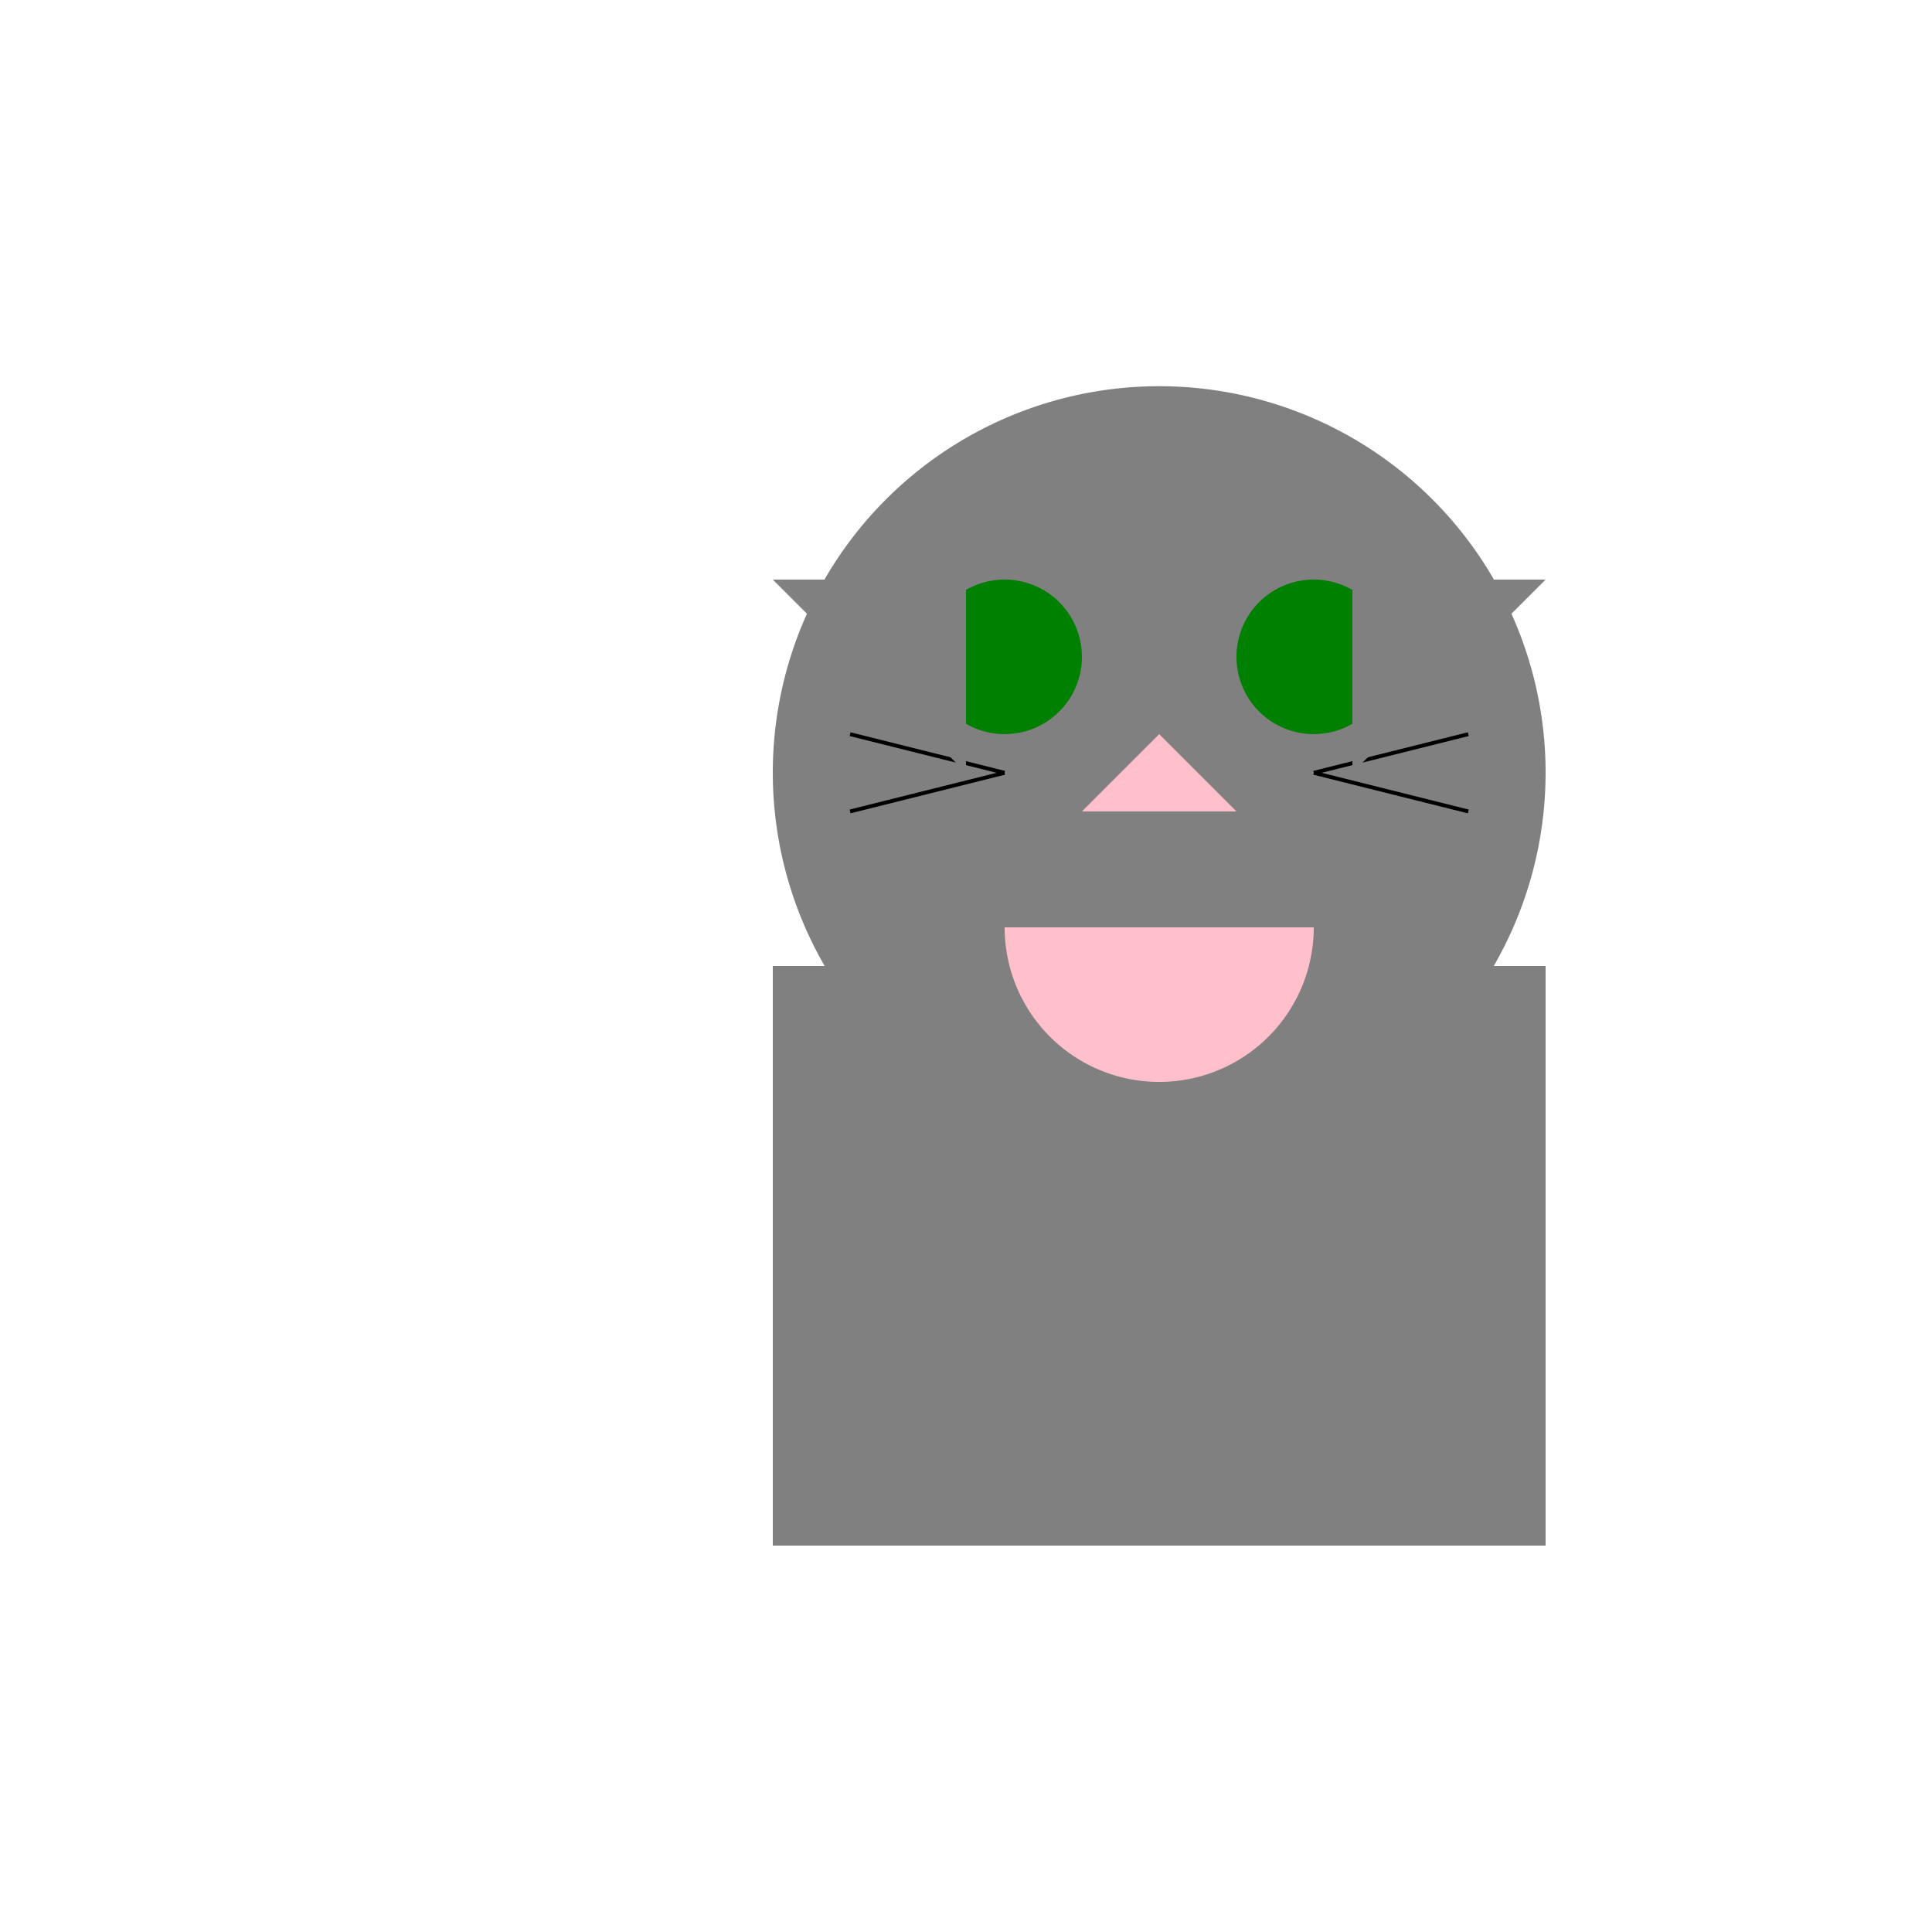
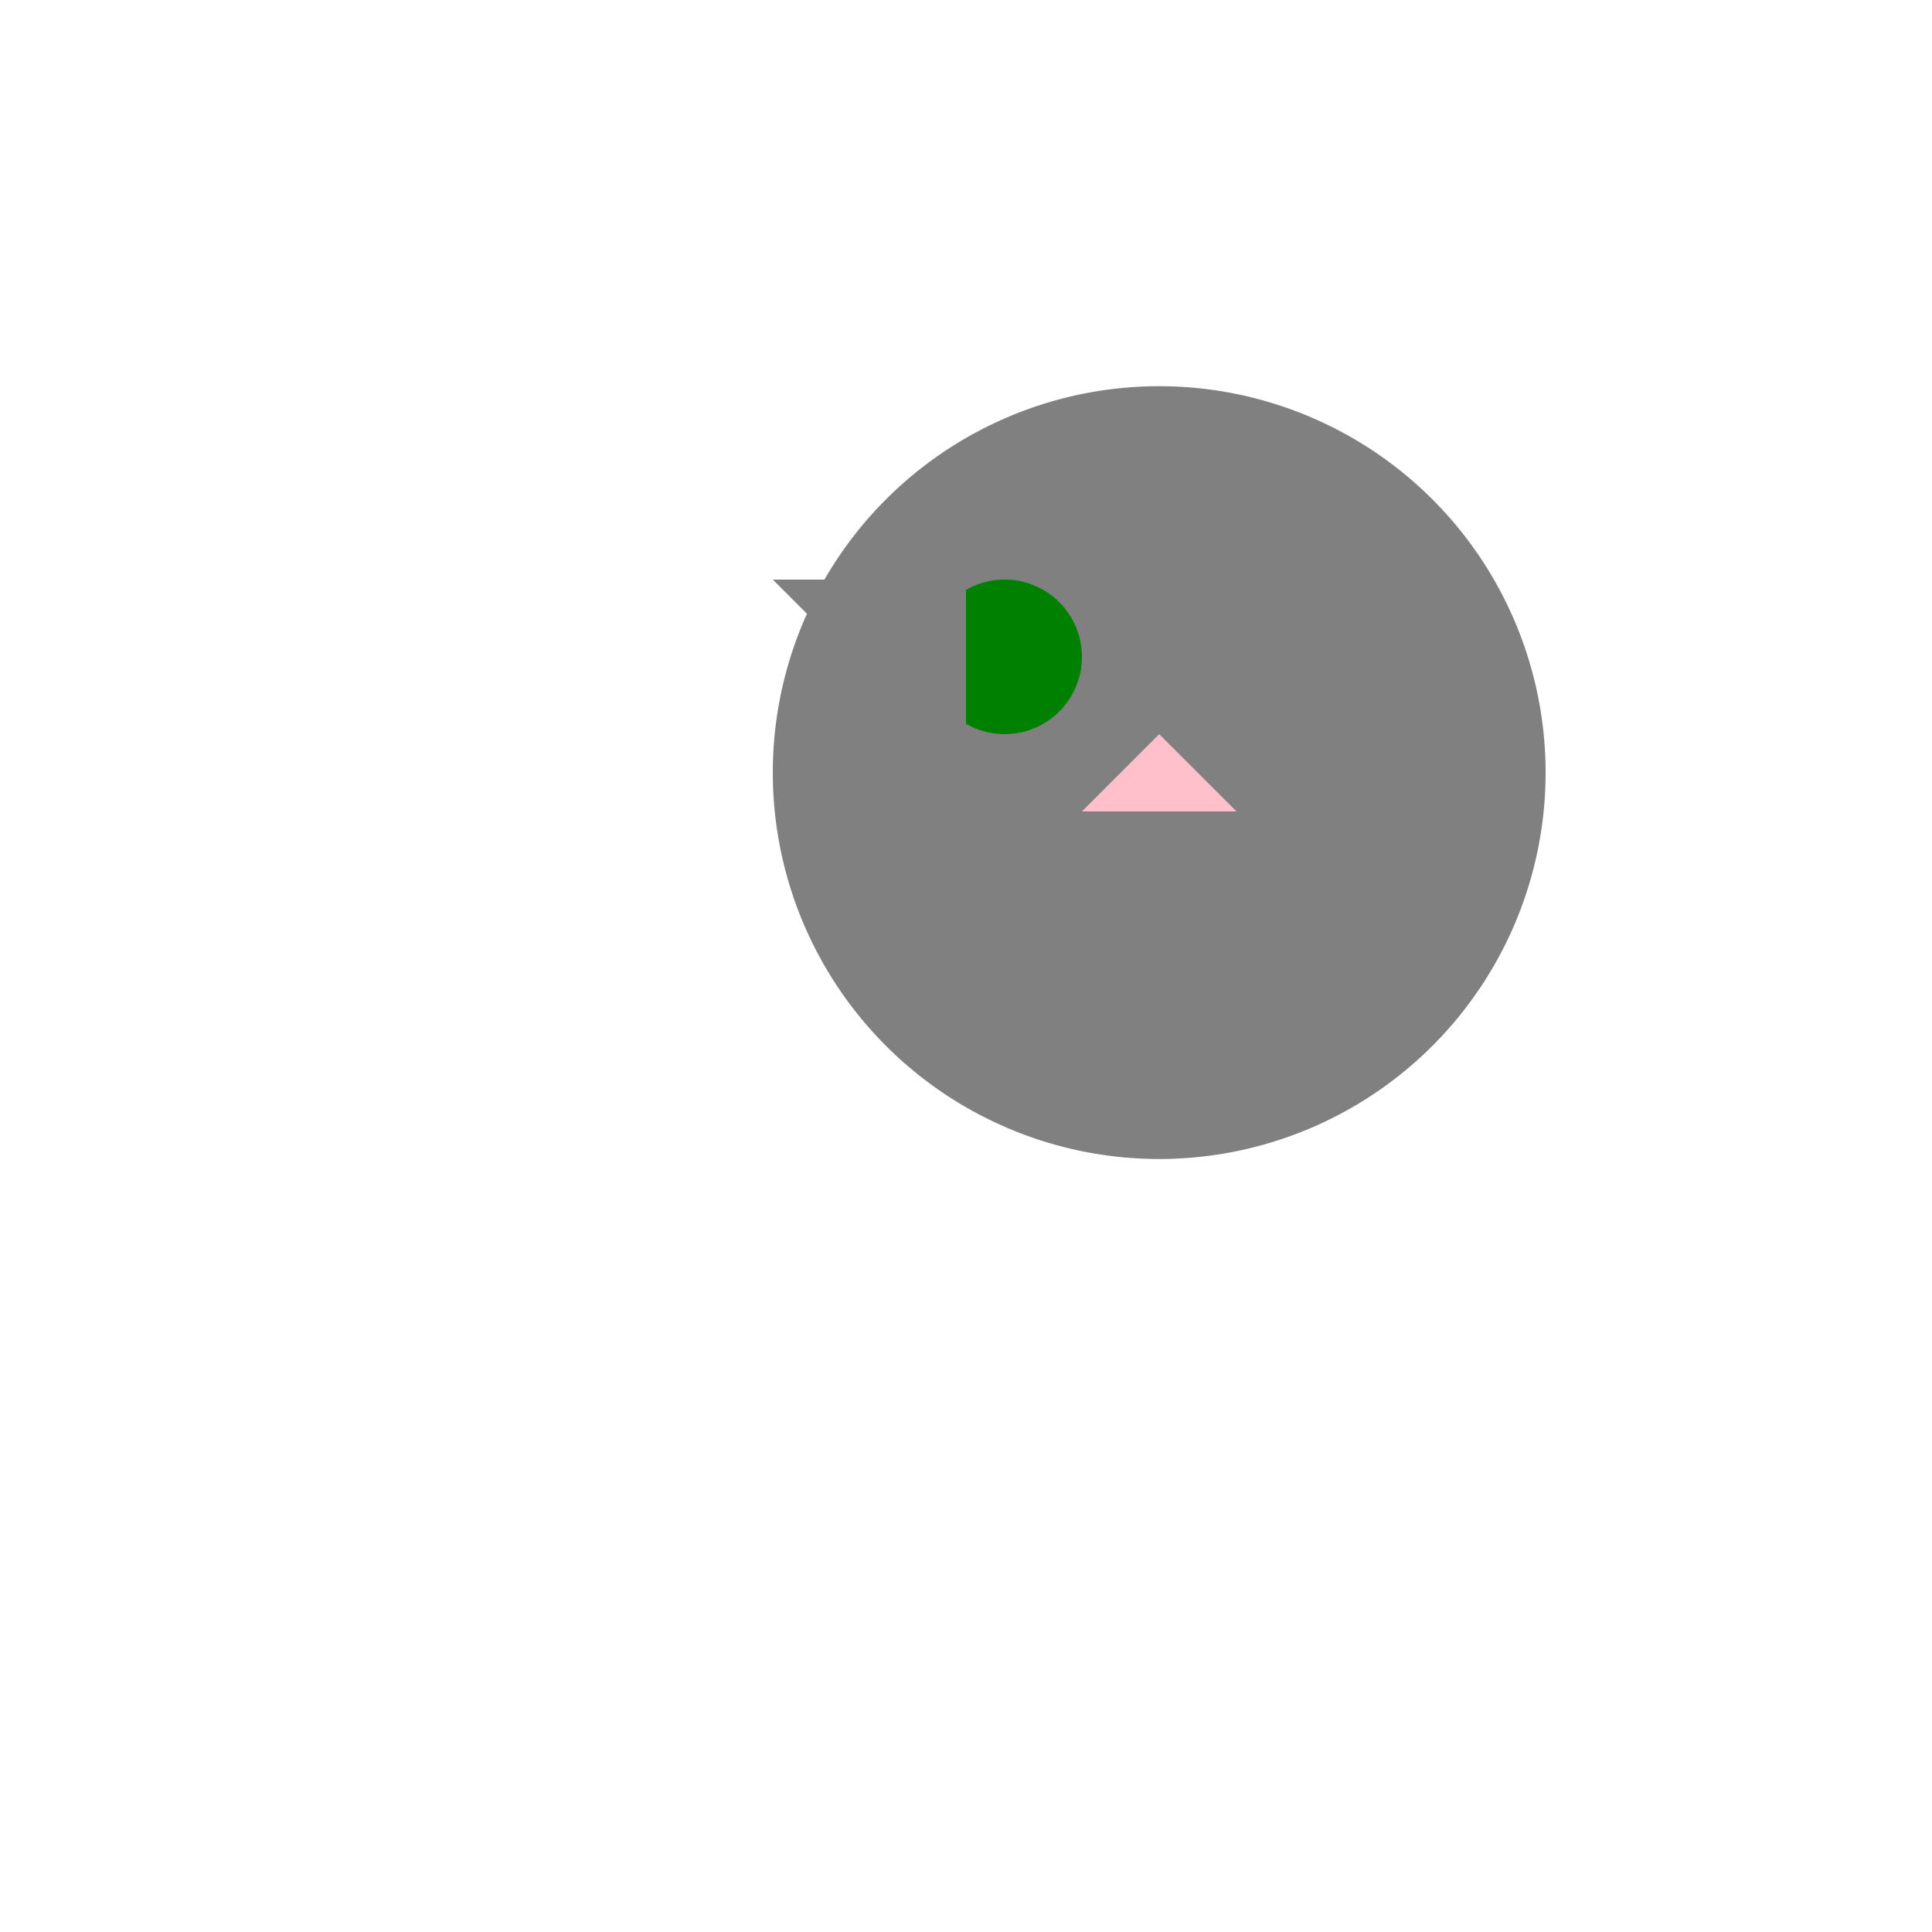
<svg xmlns="http://www.w3.org/2000/svg" width="500" height="500">
  <defs />
  <g>
-     <rect fill="gray" stroke="none" x="200" y="250" width="200" height="150" />
    <path fill="gray" stroke="none" paint-order="stroke fill markers" d=" M 400 200 A 100 100 0 1 1 400 199.9" />
    <path fill="green" stroke="none" paint-order="stroke fill markers" d=" M 280 170 A 20 20 0 1 1 280 169.98" />
-     <path fill="green" stroke="none" paint-order="stroke fill markers" d=" M 360 170 A 20 20 0 1 1 360 169.98" />
    <path fill="pink" stroke="none" paint-order="stroke fill markers" d=" M 300 190 L 280 210 L 320 210 Z" />
-     <path fill="none" stroke="black" paint-order="fill stroke markers" d=" M 260 200 L 220 190 M 260 200 L 220 210 M 340 200 L 380 190 M 340 200 L 380 210" stroke-miterlimit="10" stroke-dasharray="" />
    <path fill="gray" stroke="none" paint-order="stroke fill markers" d=" M 200 150 L 250 150 L 250 200 Z" />
-     <path fill="gray" stroke="none" paint-order="stroke fill markers" d=" M 400 150 L 350 150 L 350 200 Z" />
-     <path fill="pink" stroke="none" paint-order="stroke fill markers" d=" M 340 240 A 40 40 0 0 1 260 240" />
  </g>
</svg>